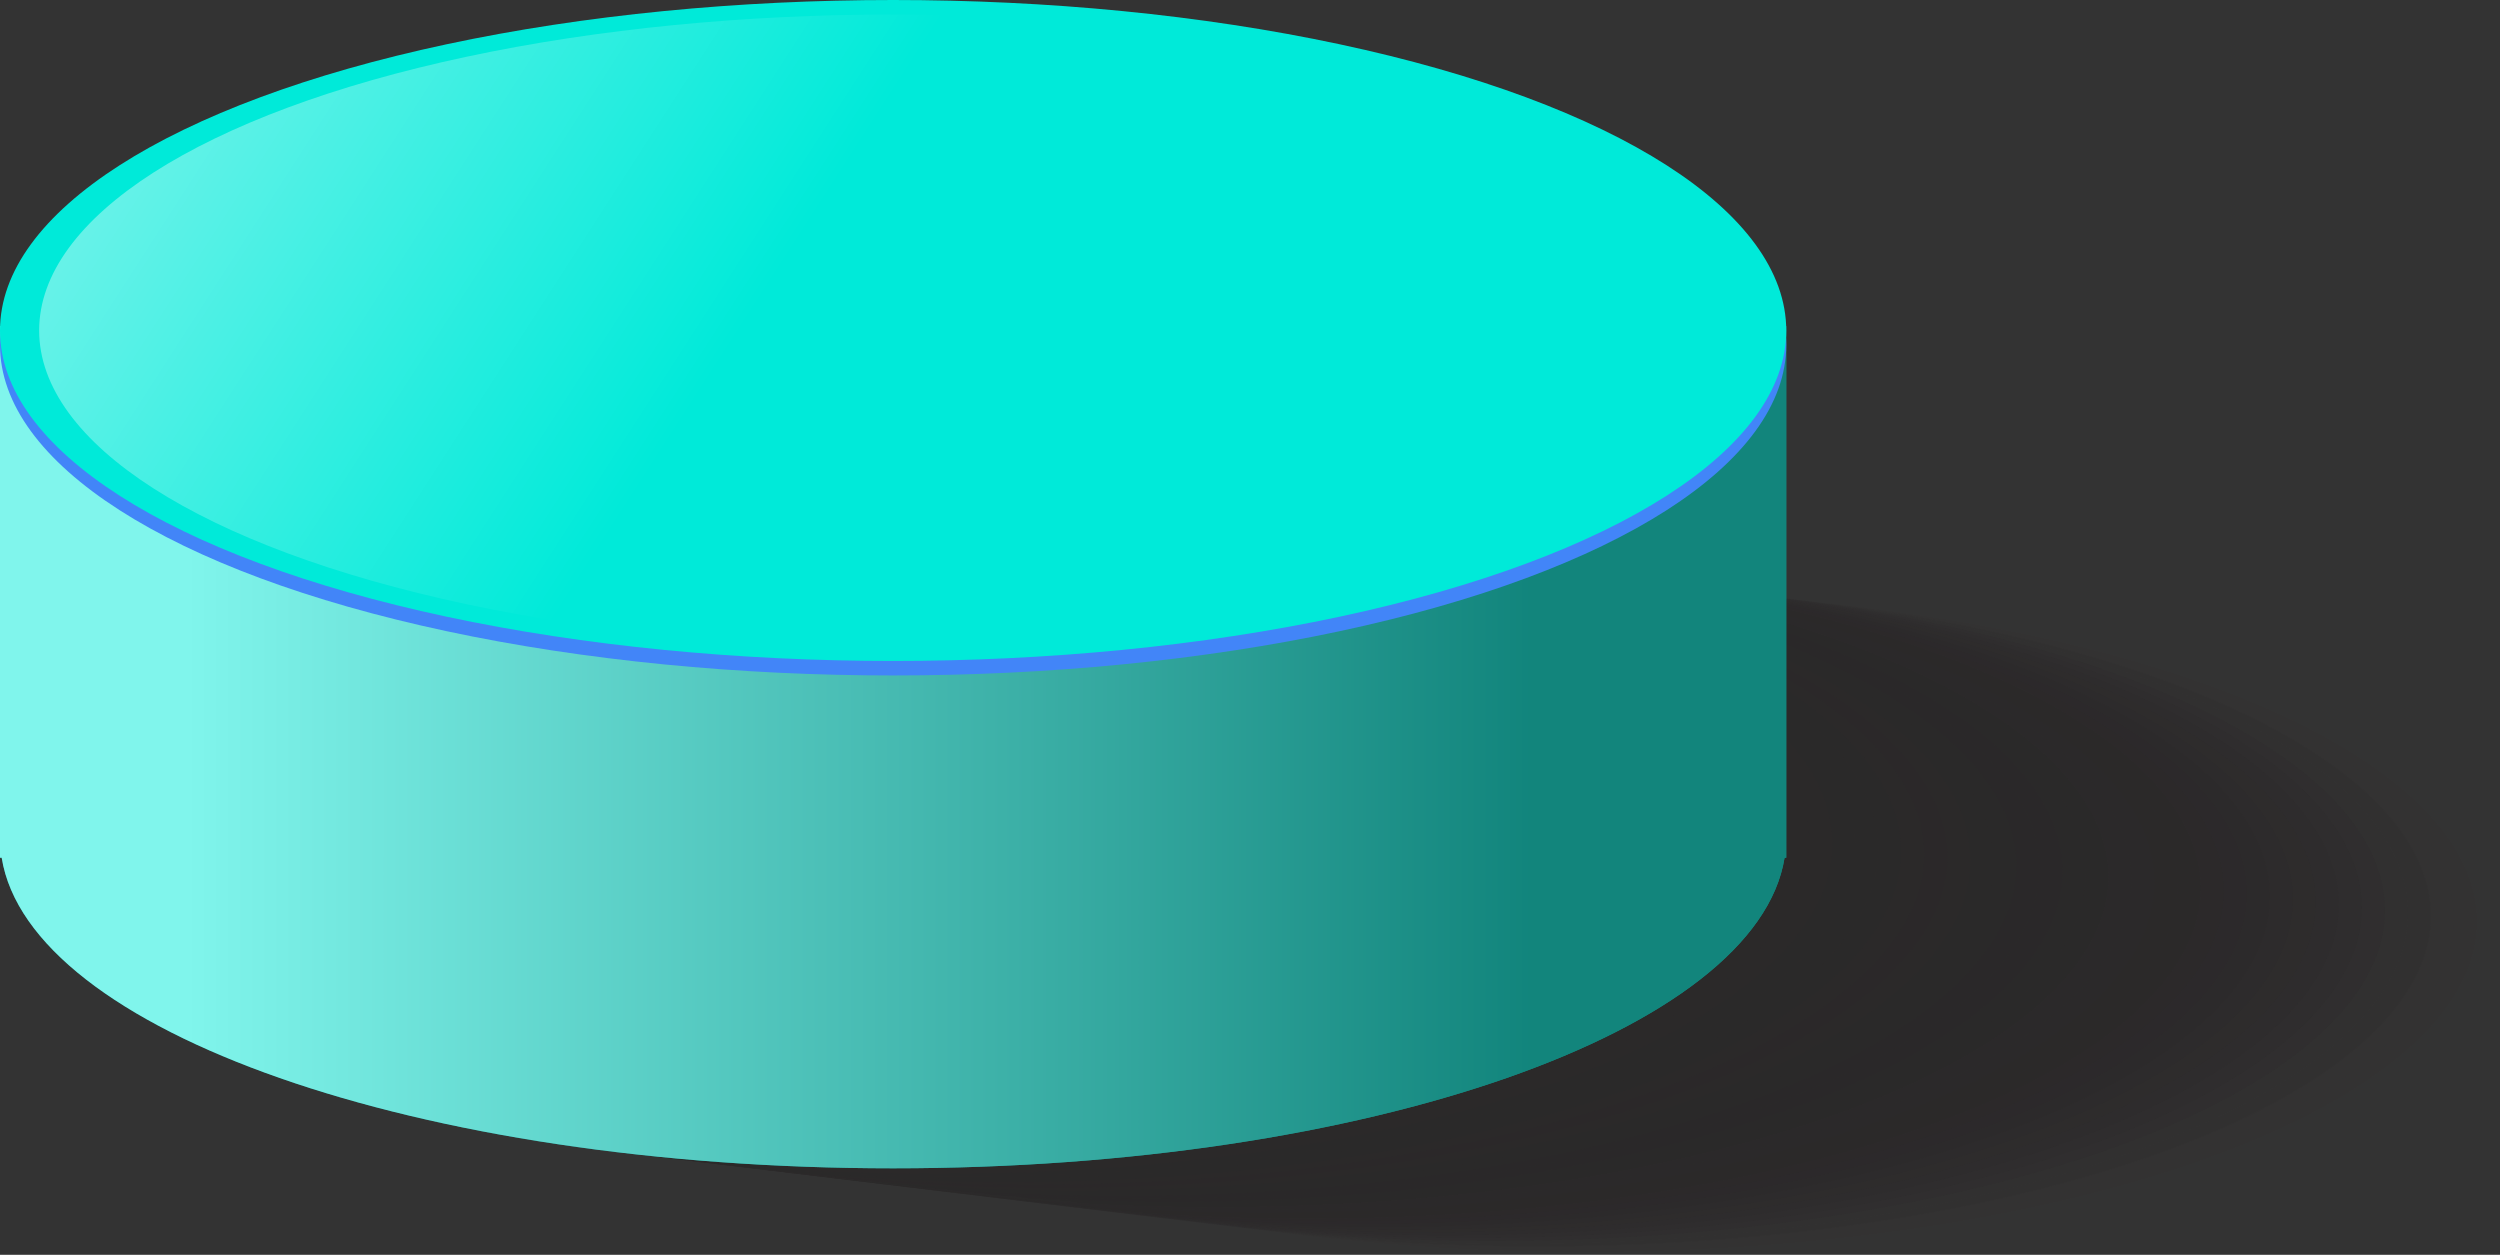
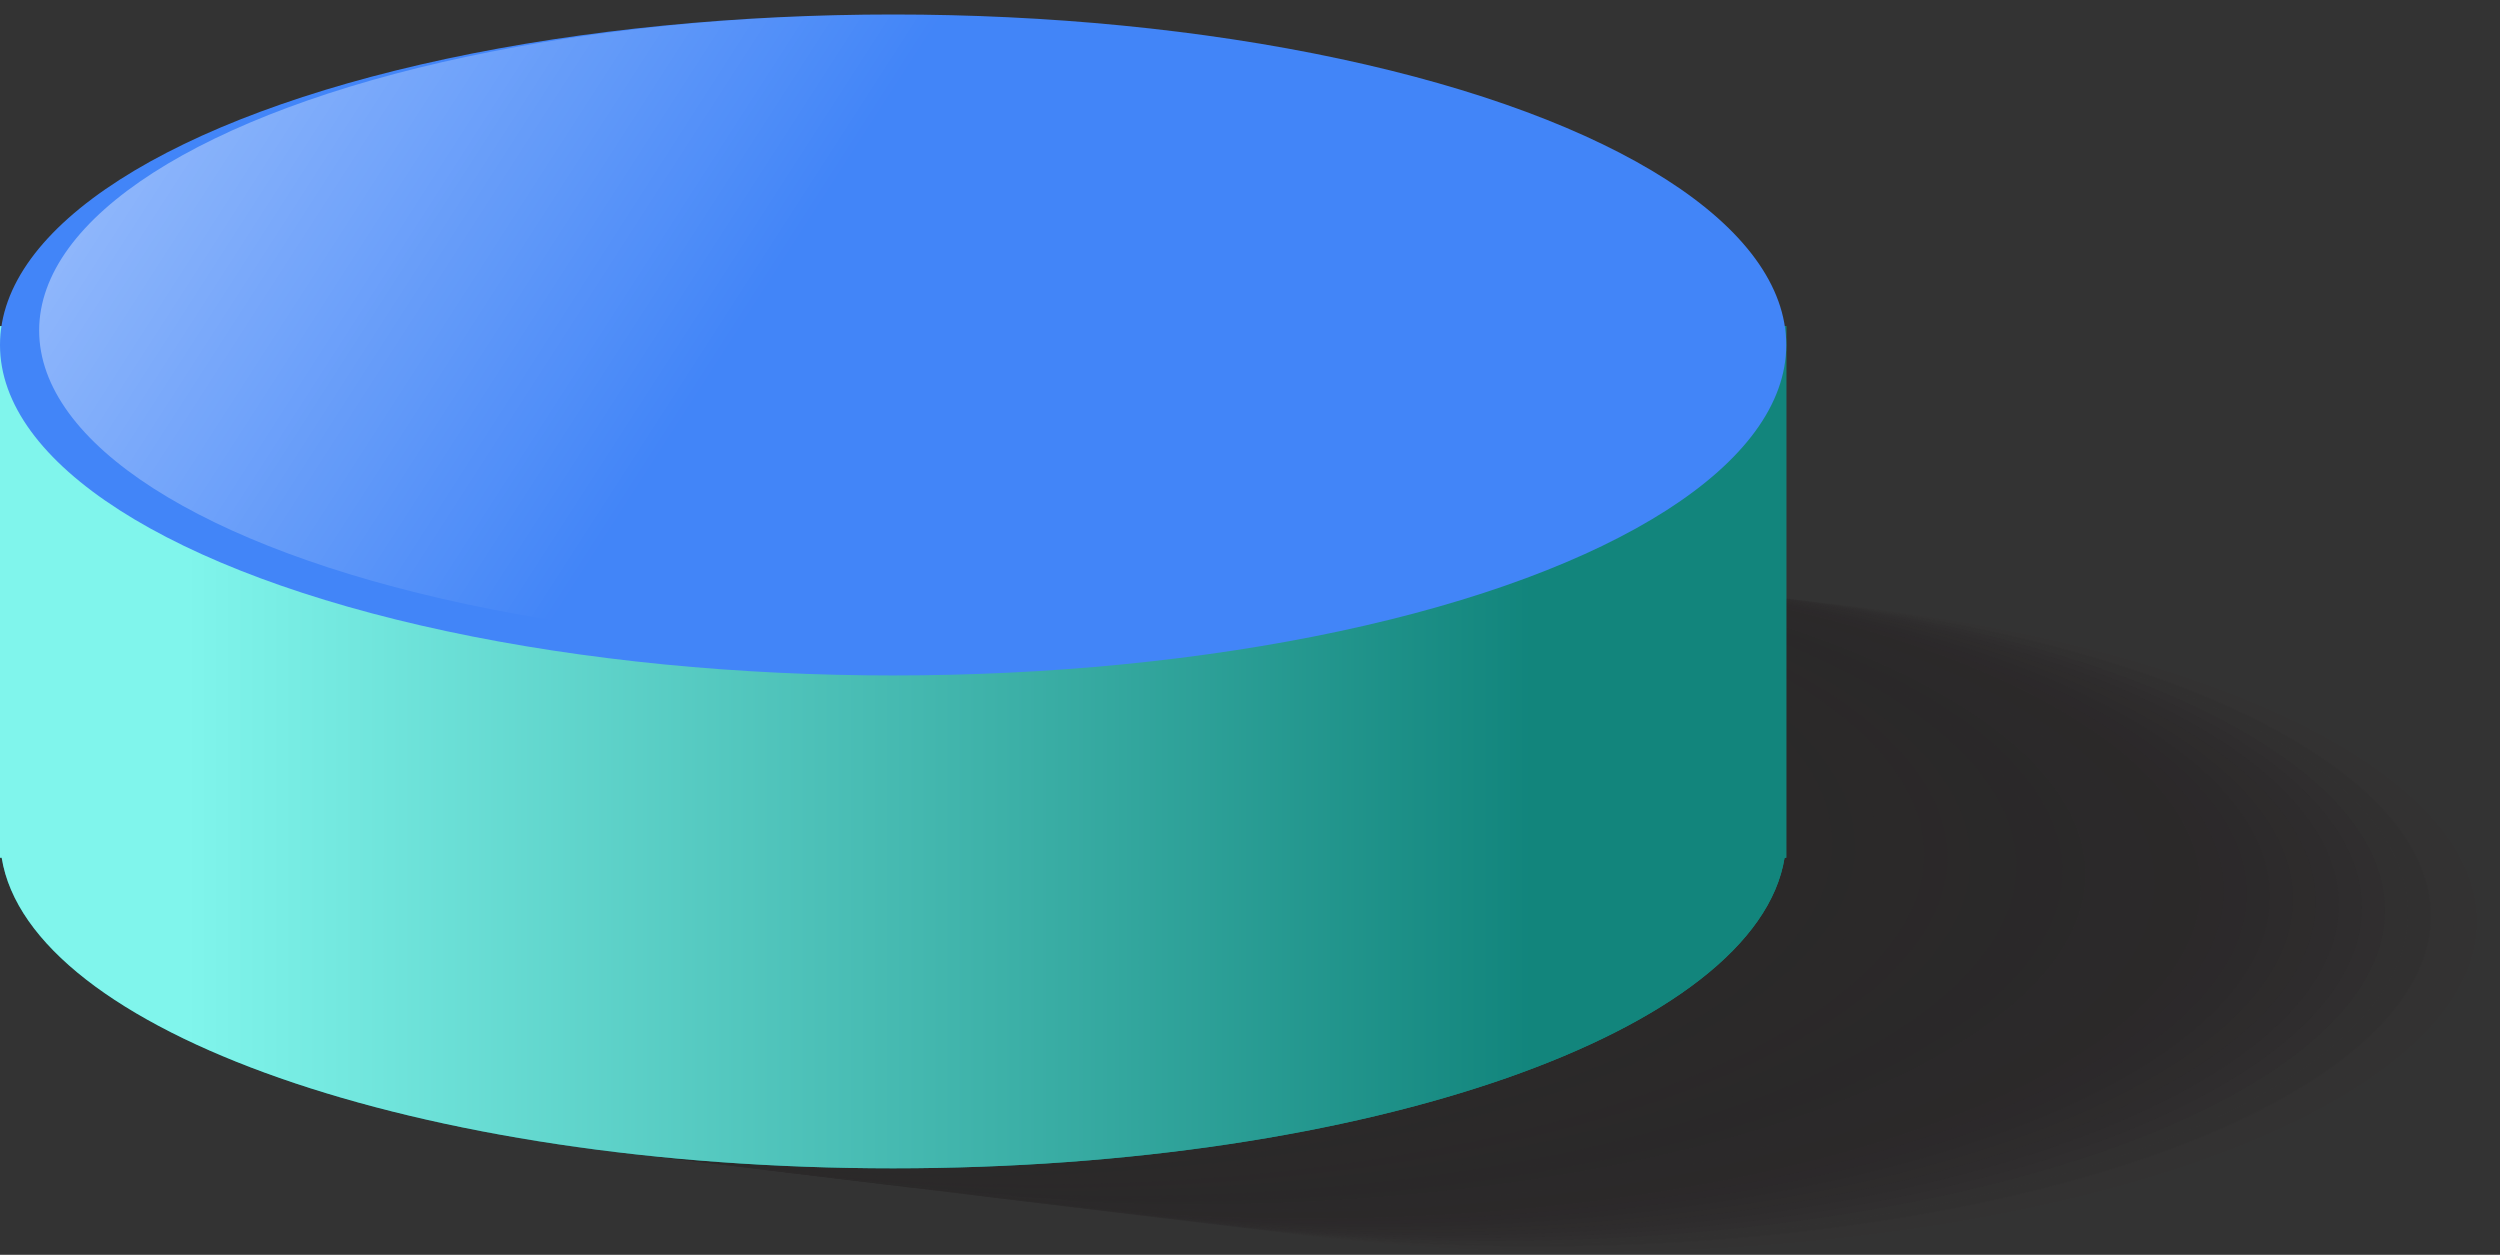
<svg xmlns="http://www.w3.org/2000/svg" viewBox="0 0 627.57 314.99">
  <rect x="0" y="0" width="627.57" height="314.99" fill="#333333" stroke="none" />
  <defs>
    <linearGradient id="New_Gradient_Swatch_copy_13" data-name="New Gradient Swatch copy 13" x1="385.07" y1="187.57" x2="48.13" y2="187.57" gradientUnits="userSpaceOnUse">
      <stop offset="0" stop-color="#231f20" />
      <stop offset="1" stop-color="#fff" />
    </linearGradient>
    <linearGradient id="New_Gradient_Swatch_3" data-name="New Gradient Swatch 3" x1="-122.19" y1="-140.14" x2="197.12" y2="65.52" gradientUnits="userSpaceOnUse">
      <stop offset="0" stop-color="#fff" />
      <stop offset="1" stop-color="#fff" stop-opacity="0" />
    </linearGradient>
  </defs>
  <g isolation="isolate">
    <g id="Layer_2" data-name="Layer 2">
      <g id="Layer_1-2" data-name="Layer 1">
        <g>
          <g mix-blend-mode="multiply" opacity=".5">
-             <ellipse cx="403.37" cy="232.03" rx="224.2" ry="82.96" fill="#231f20" opacity="0" stroke-width="0" />
            <ellipse cx="397.59" cy="231.33" rx="224.2" ry="82.96" fill="#231f20" opacity=".03" stroke-width="0" />
            <ellipse cx="391.81" cy="230.63" rx="224.2" ry="82.96" fill="#231f20" opacity=".06" stroke-width="0" />
            <ellipse cx="386.03" cy="229.93" rx="224.2" ry="82.96" fill="#231f20" opacity=".1" stroke-width="0" />
            <ellipse cx="380.25" cy="229.23" rx="224.2" ry="82.96" fill="#231f20" opacity=".13" stroke-width="0" />
            <ellipse cx="374.47" cy="228.53" rx="224.2" ry="82.96" fill="#231f20" opacity=".16" stroke-width="0" />
            <ellipse cx="368.69" cy="227.83" rx="224.2" ry="82.96" fill="#231f20" opacity=".19" stroke-width="0" />
            <ellipse cx="362.91" cy="227.13" rx="224.2" ry="82.96" fill="#231f20" opacity=".23" stroke-width="0" />
            <ellipse cx="357.13" cy="226.43" rx="224.2" ry="82.96" fill="#231f20" opacity=".26" stroke-width="0" />
            <ellipse cx="351.35" cy="225.73" rx="224.2" ry="82.96" fill="#231f20" opacity=".29" stroke-width="0" />
            <ellipse cx="345.57" cy="225.03" rx="224.2" ry="82.96" fill="#231f20" opacity=".32" stroke-width="0" />
            <ellipse cx="339.79" cy="224.33" rx="224.2" ry="82.96" fill="#231f20" opacity=".35" stroke-width="0" />
            <ellipse cx="334.01" cy="223.63" rx="224.2" ry="82.96" fill="#231f20" opacity=".39" stroke-width="0" />
            <ellipse cx="328.23" cy="222.93" rx="224.2" ry="82.96" fill="#231f20" opacity=".42" stroke-width="0" />
            <ellipse cx="322.45" cy="222.23" rx="224.2" ry="82.96" fill="#231f20" opacity=".45" stroke-width="0" />
            <ellipse cx="316.67" cy="221.52" rx="224.2" ry="82.96" fill="#231f20" opacity=".48" stroke-width="0" />
            <ellipse cx="310.9" cy="220.82" rx="224.2" ry="82.96" fill="#231f20" opacity=".52" stroke-width="0" />
-             <ellipse cx="305.12" cy="220.12" rx="224.2" ry="82.96" fill="#231f20" opacity=".55" stroke-width="0" />
            <ellipse cx="299.34" cy="219.42" rx="224.2" ry="82.96" fill="#231f20" opacity=".58" stroke-width="0" />
            <ellipse cx="293.56" cy="218.72" rx="224.2" ry="82.96" fill="#231f20" opacity=".61" stroke-width="0" />
            <ellipse cx="287.78" cy="218.02" rx="224.2" ry="82.96" fill="#231f20" opacity=".65" stroke-width="0" />
            <ellipse cx="282" cy="217.32" rx="224.2" ry="82.96" fill="#231f20" opacity=".68" stroke-width="0" />
            <ellipse cx="276.22" cy="216.62" rx="224.2" ry="82.96" fill="#231f20" opacity=".71" stroke-width="0" />
            <ellipse cx="270.44" cy="215.92" rx="224.2" ry="82.96" fill="#231f20" opacity=".74" stroke-width="0" />
            <ellipse cx="264.66" cy="215.22" rx="224.2" ry="82.96" fill="#231f20" opacity=".77" stroke-width="0" />
            <ellipse cx="258.88" cy="214.52" rx="224.2" ry="82.96" fill="#231f20" opacity=".81" stroke-width="0" />
-             <ellipse cx="253.1" cy="213.82" rx="224.2" ry="82.96" fill="#231f20" opacity=".84" stroke-width="0" />
            <ellipse cx="247.32" cy="213.12" rx="224.2" ry="82.96" fill="#231f20" opacity=".87" stroke-width="0" />
            <ellipse cx="241.54" cy="212.42" rx="224.2" ry="82.96" fill="#231f20" opacity=".9" stroke-width="0" />
            <ellipse cx="235.76" cy="211.72" rx="224.2" ry="82.96" fill="#231f20" opacity=".94" stroke-width="0" />
-             <ellipse cx="229.98" cy="211.02" rx="224.2" ry="82.96" fill="#231f20" opacity=".97" stroke-width="0" />
            <ellipse cx="224.2" cy="210.32" rx="224.2" ry="82.96" fill="#231f20" stroke-width="0" />
          </g>
          <path d="m0,81.87v133.45h.42c6.99,43.49,104.5,77.96,223.78,77.96s216.79-34.47,223.78-77.96h.42V81.87H0Z" fill="#00ead9" stroke-width="0" />
          <path d="m0,81.87v133.45h.42c6.99,43.49,104.5,77.96,223.78,77.96s216.79-34.47,223.78-77.96h.42V81.87H0Z" fill="url(#New_Gradient_Swatch_copy_13)" mix-blend-mode="multiply" opacity=".5" stroke-width="0" />
          <ellipse cx="224.2" cy="86.6" rx="224.2" ry="82.96" fill="#4285f8" mix-blend-mode="screen" stroke-width="0" />
-           <ellipse cx="224.2" cy="82.96" rx="224.2" ry="82.96" fill="#00ead9" stroke-width="0" />
          <ellipse cx="224.2" cy="82.96" rx="214.37" ry="79.32" fill="url(#New_Gradient_Swatch_3)" stroke-width="0" />
        </g>
      </g>
    </g>
  </g>
</svg>